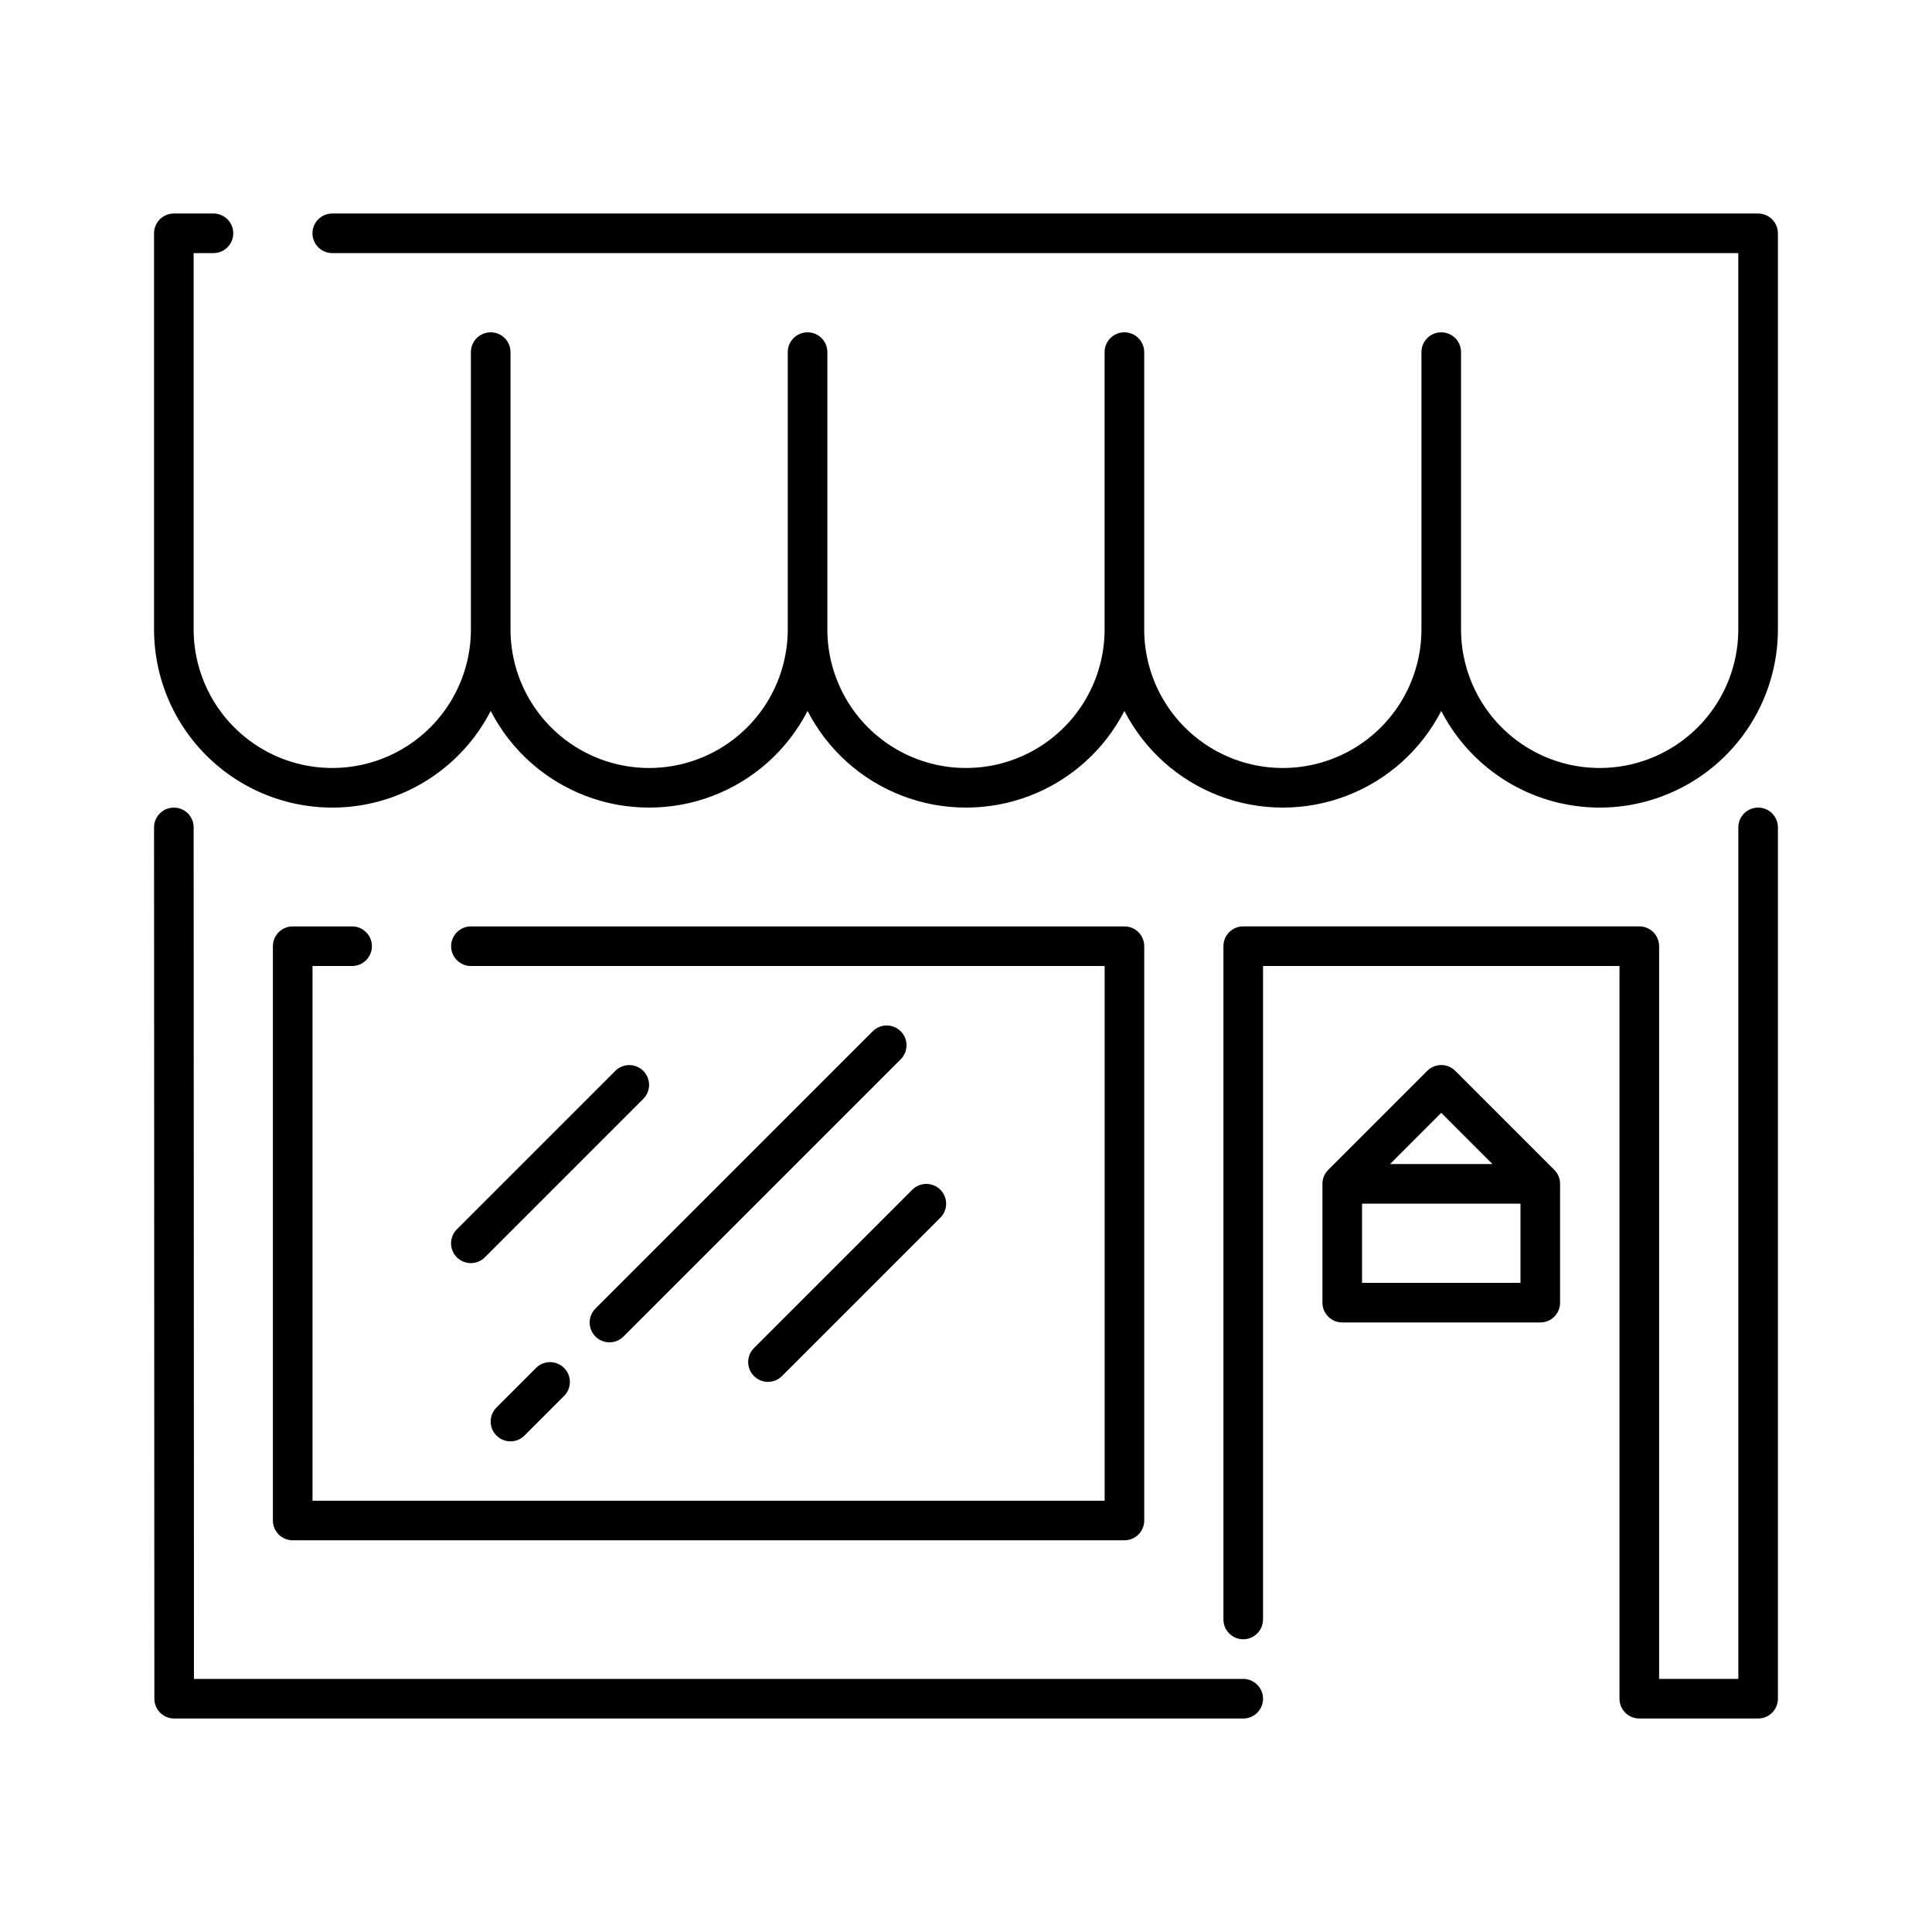
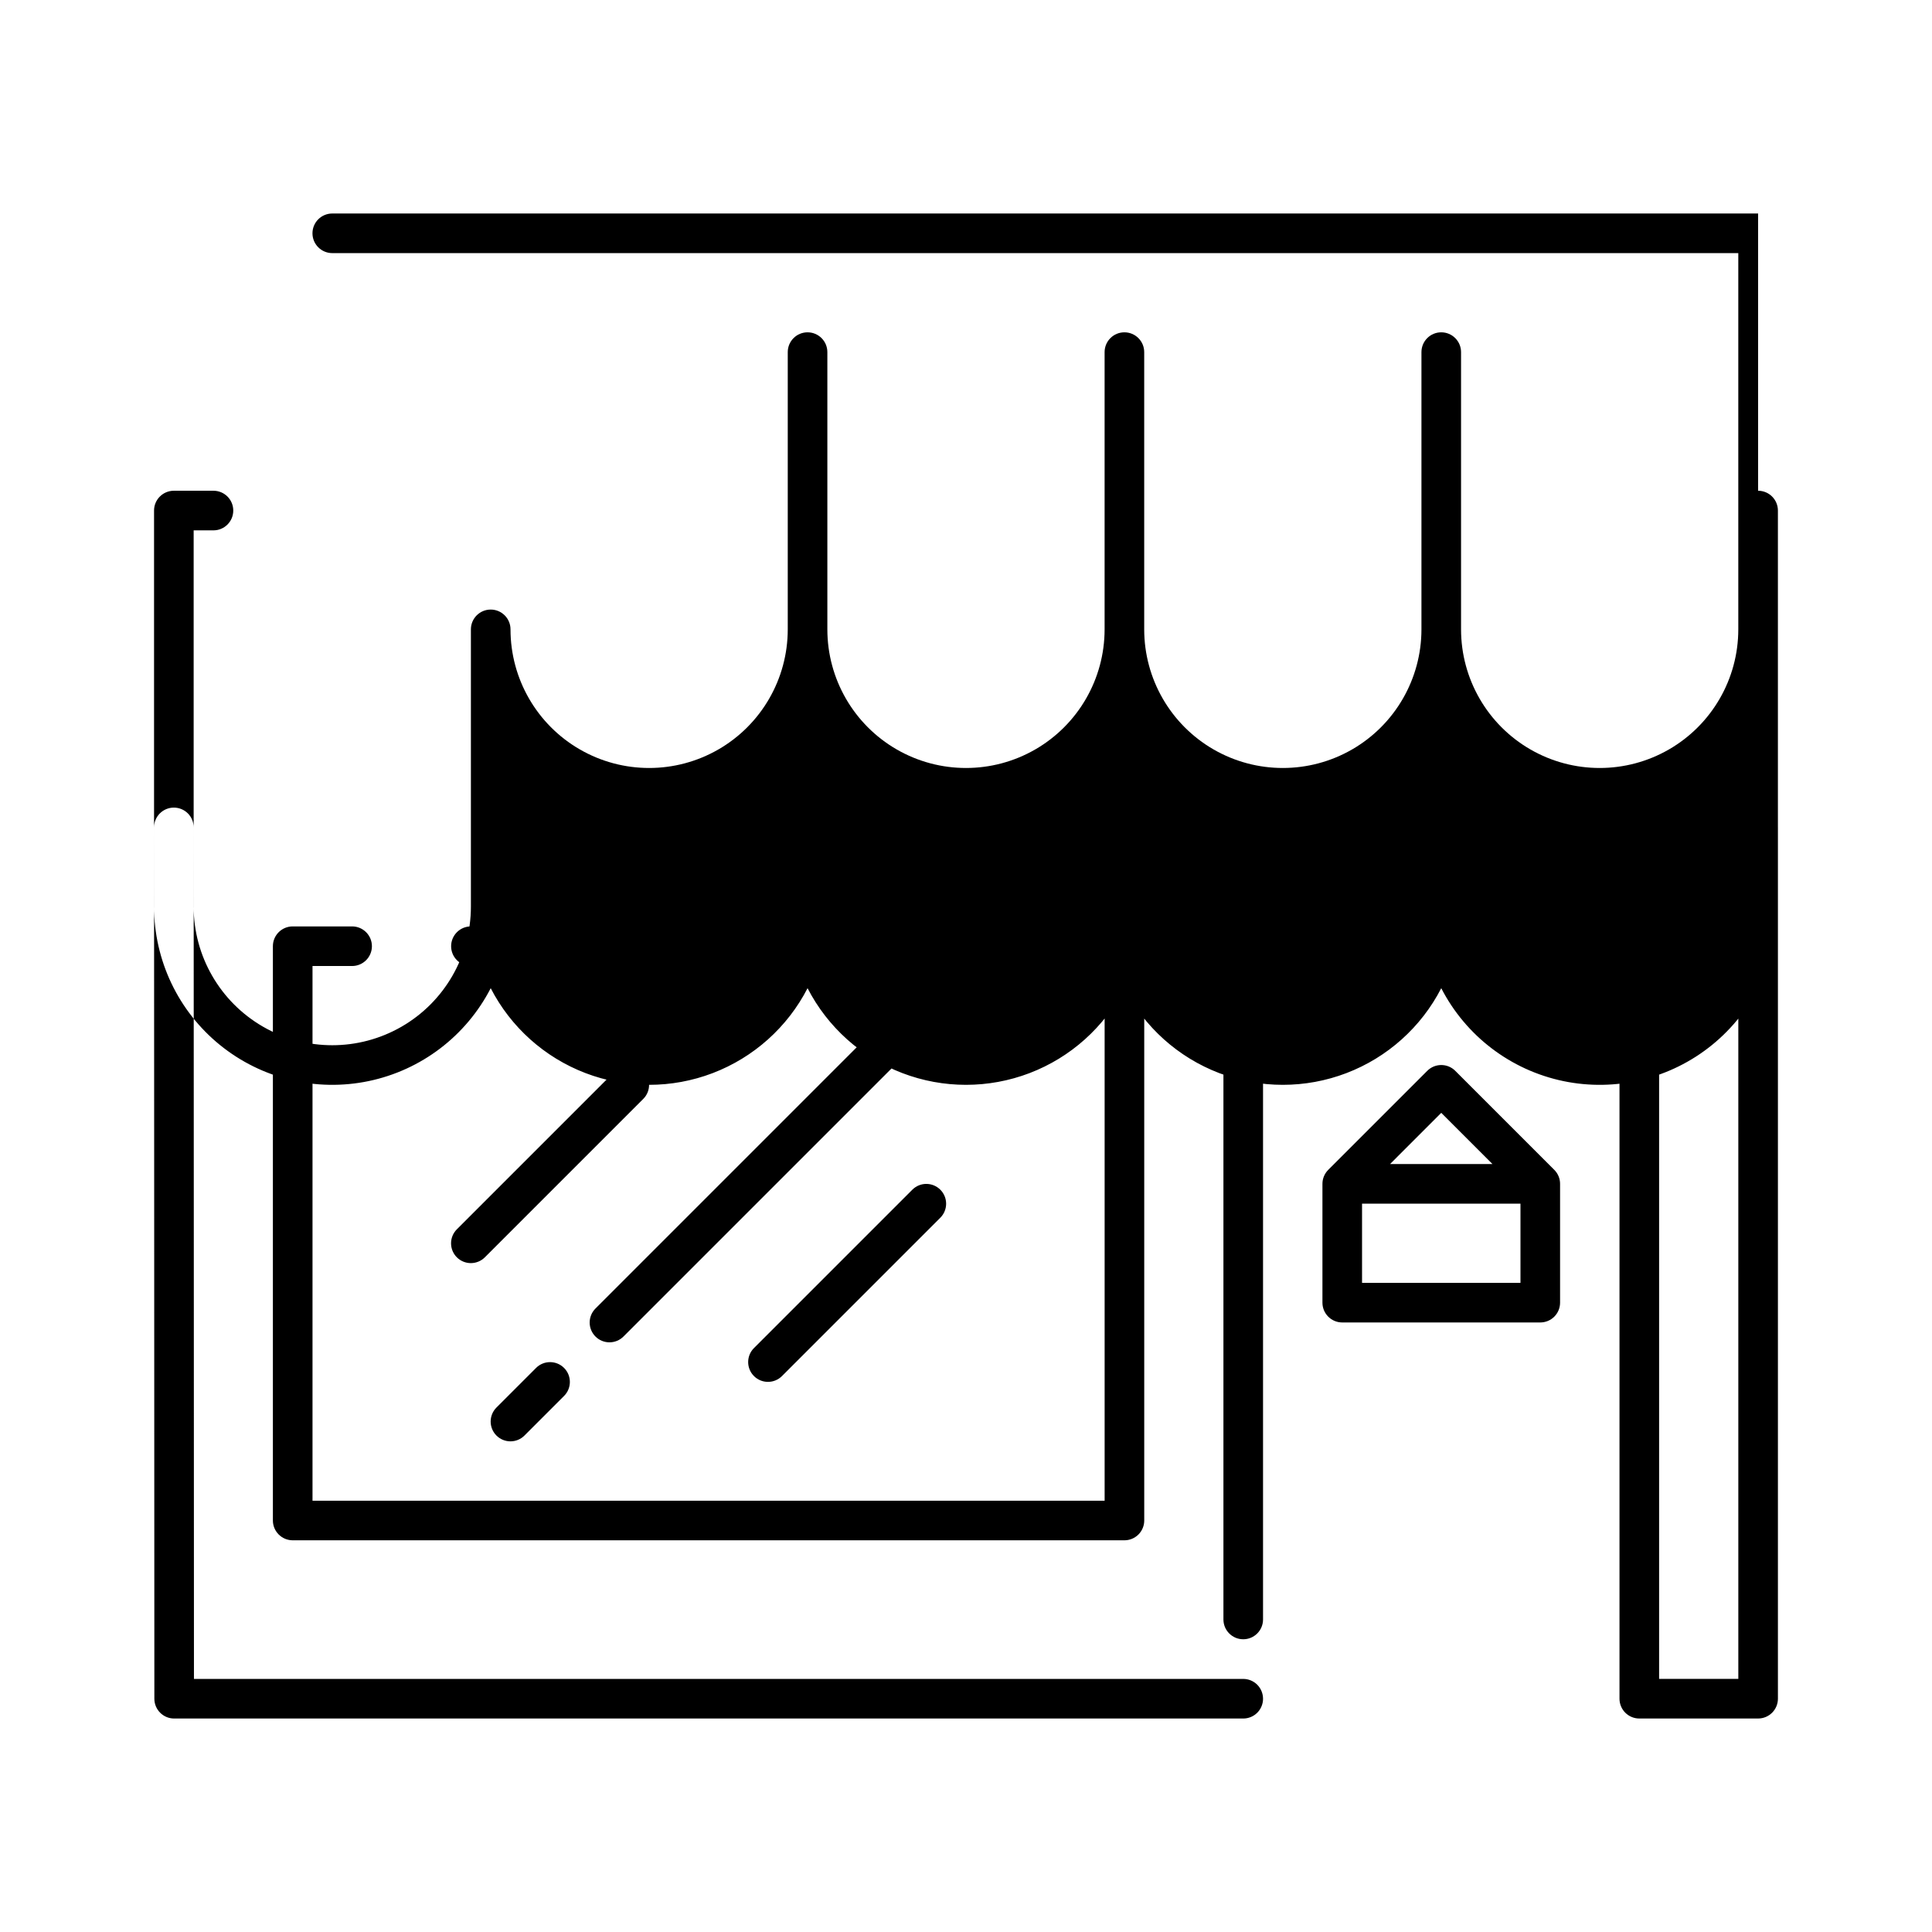
<svg xmlns="http://www.w3.org/2000/svg" fill="#000000" width="800px" height="800px" version="1.1" viewBox="144 144 512 512">
-   <path d="m478.72 594.18c0 1.391-0.555 2.727-1.535 3.711-0.984 0.984-2.32 1.535-3.711 1.535h-283.32c-2.898 0-5.246-2.348-5.246-5.246l-0.082-230.91c0-2.898 2.352-5.246 5.25-5.246 1.391 0 2.727 0.551 3.711 1.535 0.984 0.984 1.535 2.32 1.535 3.711l0.078 225.66h278.07c1.391 0 2.727 0.555 3.711 1.539 0.98 0.984 1.535 2.32 1.535 3.711zm131.2-236.16c-2.898 0-5.246 2.348-5.246 5.246v225.66h-20.992v-194.18c0-1.391-0.555-2.727-1.539-3.711-0.984-0.984-2.316-1.535-3.711-1.535h-104.96c-2.898 0-5.25 2.348-5.25 5.246v178.43c0 2.898 2.352 5.246 5.25 5.246 2.894 0 5.246-2.348 5.246-5.246v-173.18h94.465v194.18c0 1.391 0.551 2.727 1.535 3.711s2.32 1.535 3.711 1.535h31.488c1.395 0 2.727-0.551 3.711-1.535s1.539-2.32 1.539-3.711v-230.91c0-1.391-0.555-2.727-1.539-3.711s-2.316-1.535-3.711-1.535zm-372.61 41.984c2.898 0 5.25-2.352 5.25-5.25s-2.352-5.246-5.25-5.246h-15.742c-2.898 0-5.25 2.348-5.25 5.246v152.19c0 1.395 0.555 2.727 1.539 3.711s2.32 1.539 3.711 1.539h220.42c1.391 0 2.727-0.555 3.711-1.539 0.984-0.984 1.535-2.316 1.535-3.711v-152.19c0-1.391-0.551-2.727-1.535-3.711-0.984-0.984-2.32-1.535-3.711-1.535h-173.19c-2.898 0-5.246 2.348-5.246 5.246s2.348 5.25 5.246 5.25h167.94v141.7h-209.92v-141.7zm318.61 54.039c0.973 0.98 1.52 2.305 1.516 3.688v31.488c0 1.391-0.551 2.727-1.535 3.711s-2.32 1.535-3.711 1.535h-52.48c-2.898 0-5.25-2.348-5.25-5.246v-31.488c0-1.383 0.547-2.707 1.52-3.688 0.008-0.008 0.012-0.016 0.02-0.023l26.238-26.238c2.051-2.051 5.375-2.051 7.422 0l26.238 26.238c0.012 0.008 0.02 0.016 0.023 0.023zm-43.539-1.559h27.141l-13.574-13.57zm34.559 10.496h-41.984v20.992h41.984zm-239.87-35.199-41.984 41.984c-0.988 0.98-1.551 2.316-1.551 3.715-0.004 1.395 0.547 2.734 1.535 3.723 0.988 0.984 2.328 1.539 3.723 1.535s2.734-0.562 3.715-1.555l41.984-41.984v0.004c2.035-2.055 2.027-5.363-0.016-7.406-2.043-2.043-5.352-2.051-7.406-0.016zm36.734 80.895 0.004-0.004c2.047 2.051 5.371 2.051 7.422 0l41.984-41.984v0.004c2.031-2.055 2.027-5.363-0.02-7.406-2.043-2.043-5.352-2.051-7.402-0.016l-41.984 41.984v-0.004c-2.051 2.051-2.051 5.375 0 7.422zm31.488-91.391-73.473 73.473 0.004-0.004c-0.992 0.984-1.551 2.32-1.555 3.719-0.004 1.395 0.551 2.734 1.539 3.723 0.984 0.984 2.324 1.539 3.723 1.535 1.395-0.004 2.731-0.562 3.715-1.555l73.473-73.473v0.004c2.031-2.055 2.027-5.363-0.02-7.406-2.043-2.043-5.352-2.051-7.402-0.016zm-89.215 89.215-10.496 10.496c-0.988 0.984-1.551 2.32-1.551 3.715-0.004 1.395 0.547 2.734 1.535 3.723 0.988 0.988 2.328 1.539 3.723 1.539 1.395-0.004 2.734-0.562 3.715-1.555l10.496-10.496c2.035-2.051 2.027-5.363-0.016-7.406s-5.352-2.051-7.406-0.016zm323.84-305.92h-377.86c-2.898 0-5.25 2.348-5.25 5.246 0 2.898 2.352 5.25 5.25 5.25h372.61v99.711c0 13.125-7.004 25.254-18.367 31.816-11.367 6.562-25.371 6.562-36.738 0-11.367-6.562-18.367-18.691-18.367-31.816v-73.473c0-2.898-2.352-5.246-5.25-5.246-2.898 0-5.246 2.348-5.246 5.246v73.473c0 13.125-7.004 25.254-18.367 31.816-11.367 6.562-25.371 6.562-36.738 0-11.363-6.562-18.367-18.691-18.367-31.816v-73.473c0-2.898-2.348-5.246-5.246-5.246s-5.25 2.348-5.25 5.246v73.473c0 13.125-7 25.254-18.367 31.816-11.367 6.562-25.371 6.562-36.738 0-11.363-6.562-18.367-18.691-18.367-31.816v-73.473c0-2.898-2.348-5.246-5.246-5.246s-5.25 2.348-5.25 5.246v73.473c0 13.125-7 25.254-18.367 31.816-11.367 6.562-25.371 6.562-36.734 0-11.367-6.562-18.371-18.691-18.371-31.816v-73.473c0-2.898-2.348-5.246-5.246-5.246s-5.25 2.348-5.25 5.246v73.473c0 13.125-7 25.254-18.367 31.816-11.367 6.562-25.371 6.562-36.734 0-11.367-6.562-18.371-18.691-18.371-31.816v-99.711h5.25c2.898 0 5.246-2.352 5.246-5.25 0-2.898-2.348-5.246-5.246-5.246h-10.496c-2.898 0-5.25 2.348-5.25 5.246v104.96c0 14.227 6.41 27.695 17.453 36.664s25.539 12.484 39.465 9.566c13.922-2.922 25.789-11.961 32.301-24.609 5.32 10.336 14.266 18.348 25.121 22.5 10.859 4.148 22.867 4.148 33.723 0 10.859-4.152 19.805-12.164 25.125-22.5 5.32 10.336 14.262 18.348 25.121 22.5 10.859 4.148 22.867 4.148 33.723 0 10.859-4.152 19.805-12.164 25.125-22.5 5.316 10.336 14.262 18.348 25.121 22.5 10.859 4.148 22.863 4.148 33.723 0 10.859-4.152 19.805-12.164 25.121-22.5 6.512 12.648 18.379 21.688 32.301 24.609 13.926 2.918 28.422-0.598 39.465-9.566 11.043-8.969 17.453-22.438 17.453-36.664v-104.96c0-1.391-0.555-2.727-1.539-3.711s-2.316-1.535-3.711-1.535z" />
+   <path d="m478.72 594.18c0 1.391-0.555 2.727-1.535 3.711-0.984 0.984-2.32 1.535-3.711 1.535h-283.32c-2.898 0-5.246-2.348-5.246-5.246l-0.082-230.91c0-2.898 2.352-5.246 5.25-5.246 1.391 0 2.727 0.551 3.711 1.535 0.984 0.984 1.535 2.32 1.535 3.711l0.078 225.66h278.07c1.391 0 2.727 0.555 3.711 1.539 0.98 0.984 1.535 2.32 1.535 3.711zm131.2-236.16c-2.898 0-5.246 2.348-5.246 5.246v225.66h-20.992v-194.18c0-1.391-0.555-2.727-1.539-3.711-0.984-0.984-2.316-1.535-3.711-1.535h-104.96c-2.898 0-5.25 2.348-5.25 5.246v178.43c0 2.898 2.352 5.246 5.25 5.246 2.894 0 5.246-2.348 5.246-5.246v-173.18h94.465v194.18c0 1.391 0.551 2.727 1.535 3.711s2.32 1.535 3.711 1.535h31.488c1.395 0 2.727-0.551 3.711-1.535s1.539-2.32 1.539-3.711v-230.91c0-1.391-0.555-2.727-1.539-3.711s-2.316-1.535-3.711-1.535zm-372.61 41.984c2.898 0 5.25-2.352 5.25-5.25s-2.352-5.246-5.25-5.246h-15.742c-2.898 0-5.25 2.348-5.25 5.246v152.19c0 1.395 0.555 2.727 1.539 3.711s2.32 1.539 3.711 1.539h220.42c1.391 0 2.727-0.555 3.711-1.539 0.984-0.984 1.535-2.316 1.535-3.711v-152.19c0-1.391-0.551-2.727-1.535-3.711-0.984-0.984-2.32-1.535-3.711-1.535h-173.19c-2.898 0-5.246 2.348-5.246 5.246s2.348 5.25 5.246 5.25h167.94v141.7h-209.92v-141.7zm318.61 54.039c0.973 0.98 1.52 2.305 1.516 3.688v31.488c0 1.391-0.551 2.727-1.535 3.711s-2.32 1.535-3.711 1.535h-52.48c-2.898 0-5.25-2.348-5.25-5.246v-31.488c0-1.383 0.547-2.707 1.52-3.688 0.008-0.008 0.012-0.016 0.02-0.023l26.238-26.238c2.051-2.051 5.375-2.051 7.422 0l26.238 26.238c0.012 0.008 0.02 0.016 0.023 0.023zm-43.539-1.559h27.141l-13.574-13.57zm34.559 10.496h-41.984v20.992h41.984zm-239.87-35.199-41.984 41.984c-0.988 0.98-1.551 2.316-1.551 3.715-0.004 1.395 0.547 2.734 1.535 3.723 0.988 0.984 2.328 1.539 3.723 1.535s2.734-0.562 3.715-1.555l41.984-41.984v0.004c2.035-2.055 2.027-5.363-0.016-7.406-2.043-2.043-5.352-2.051-7.406-0.016zm36.734 80.895 0.004-0.004c2.047 2.051 5.371 2.051 7.422 0l41.984-41.984v0.004c2.031-2.055 2.027-5.363-0.02-7.406-2.043-2.043-5.352-2.051-7.402-0.016l-41.984 41.984v-0.004c-2.051 2.051-2.051 5.375 0 7.422zm31.488-91.391-73.473 73.473 0.004-0.004c-0.992 0.984-1.551 2.32-1.555 3.719-0.004 1.395 0.551 2.734 1.539 3.723 0.984 0.984 2.324 1.539 3.723 1.535 1.395-0.004 2.731-0.562 3.715-1.555l73.473-73.473v0.004c2.031-2.055 2.027-5.363-0.02-7.406-2.043-2.043-5.352-2.051-7.402-0.016zm-89.215 89.215-10.496 10.496c-0.988 0.984-1.551 2.32-1.551 3.715-0.004 1.395 0.547 2.734 1.535 3.723 0.988 0.988 2.328 1.539 3.723 1.539 1.395-0.004 2.734-0.562 3.715-1.555l10.496-10.496c2.035-2.051 2.027-5.363-0.016-7.406s-5.352-2.051-7.406-0.016zm323.84-305.92h-377.86c-2.898 0-5.25 2.348-5.25 5.246 0 2.898 2.352 5.25 5.25 5.25h372.61v99.711c0 13.125-7.004 25.254-18.367 31.816-11.367 6.562-25.371 6.562-36.738 0-11.367-6.562-18.367-18.691-18.367-31.816v-73.473c0-2.898-2.352-5.246-5.25-5.246-2.898 0-5.246 2.348-5.246 5.246v73.473c0 13.125-7.004 25.254-18.367 31.816-11.367 6.562-25.371 6.562-36.738 0-11.363-6.562-18.367-18.691-18.367-31.816v-73.473c0-2.898-2.348-5.246-5.246-5.246s-5.25 2.348-5.25 5.246v73.473c0 13.125-7 25.254-18.367 31.816-11.367 6.562-25.371 6.562-36.738 0-11.363-6.562-18.367-18.691-18.367-31.816v-73.473c0-2.898-2.348-5.246-5.246-5.246s-5.25 2.348-5.25 5.246v73.473c0 13.125-7 25.254-18.367 31.816-11.367 6.562-25.371 6.562-36.734 0-11.367-6.562-18.371-18.691-18.371-31.816c0-2.898-2.348-5.246-5.246-5.246s-5.25 2.348-5.25 5.246v73.473c0 13.125-7 25.254-18.367 31.816-11.367 6.562-25.371 6.562-36.734 0-11.367-6.562-18.371-18.691-18.371-31.816v-99.711h5.25c2.898 0 5.246-2.352 5.246-5.25 0-2.898-2.348-5.246-5.246-5.246h-10.496c-2.898 0-5.25 2.348-5.25 5.246v104.96c0 14.227 6.41 27.695 17.453 36.664s25.539 12.484 39.465 9.566c13.922-2.922 25.789-11.961 32.301-24.609 5.32 10.336 14.266 18.348 25.121 22.5 10.859 4.148 22.867 4.148 33.723 0 10.859-4.152 19.805-12.164 25.125-22.5 5.32 10.336 14.262 18.348 25.121 22.5 10.859 4.148 22.867 4.148 33.723 0 10.859-4.152 19.805-12.164 25.125-22.5 5.316 10.336 14.262 18.348 25.121 22.5 10.859 4.148 22.863 4.148 33.723 0 10.859-4.152 19.805-12.164 25.121-22.5 6.512 12.648 18.379 21.688 32.301 24.609 13.926 2.918 28.422-0.598 39.465-9.566 11.043-8.969 17.453-22.438 17.453-36.664v-104.96c0-1.391-0.555-2.727-1.539-3.711s-2.316-1.535-3.711-1.535z" />
</svg>